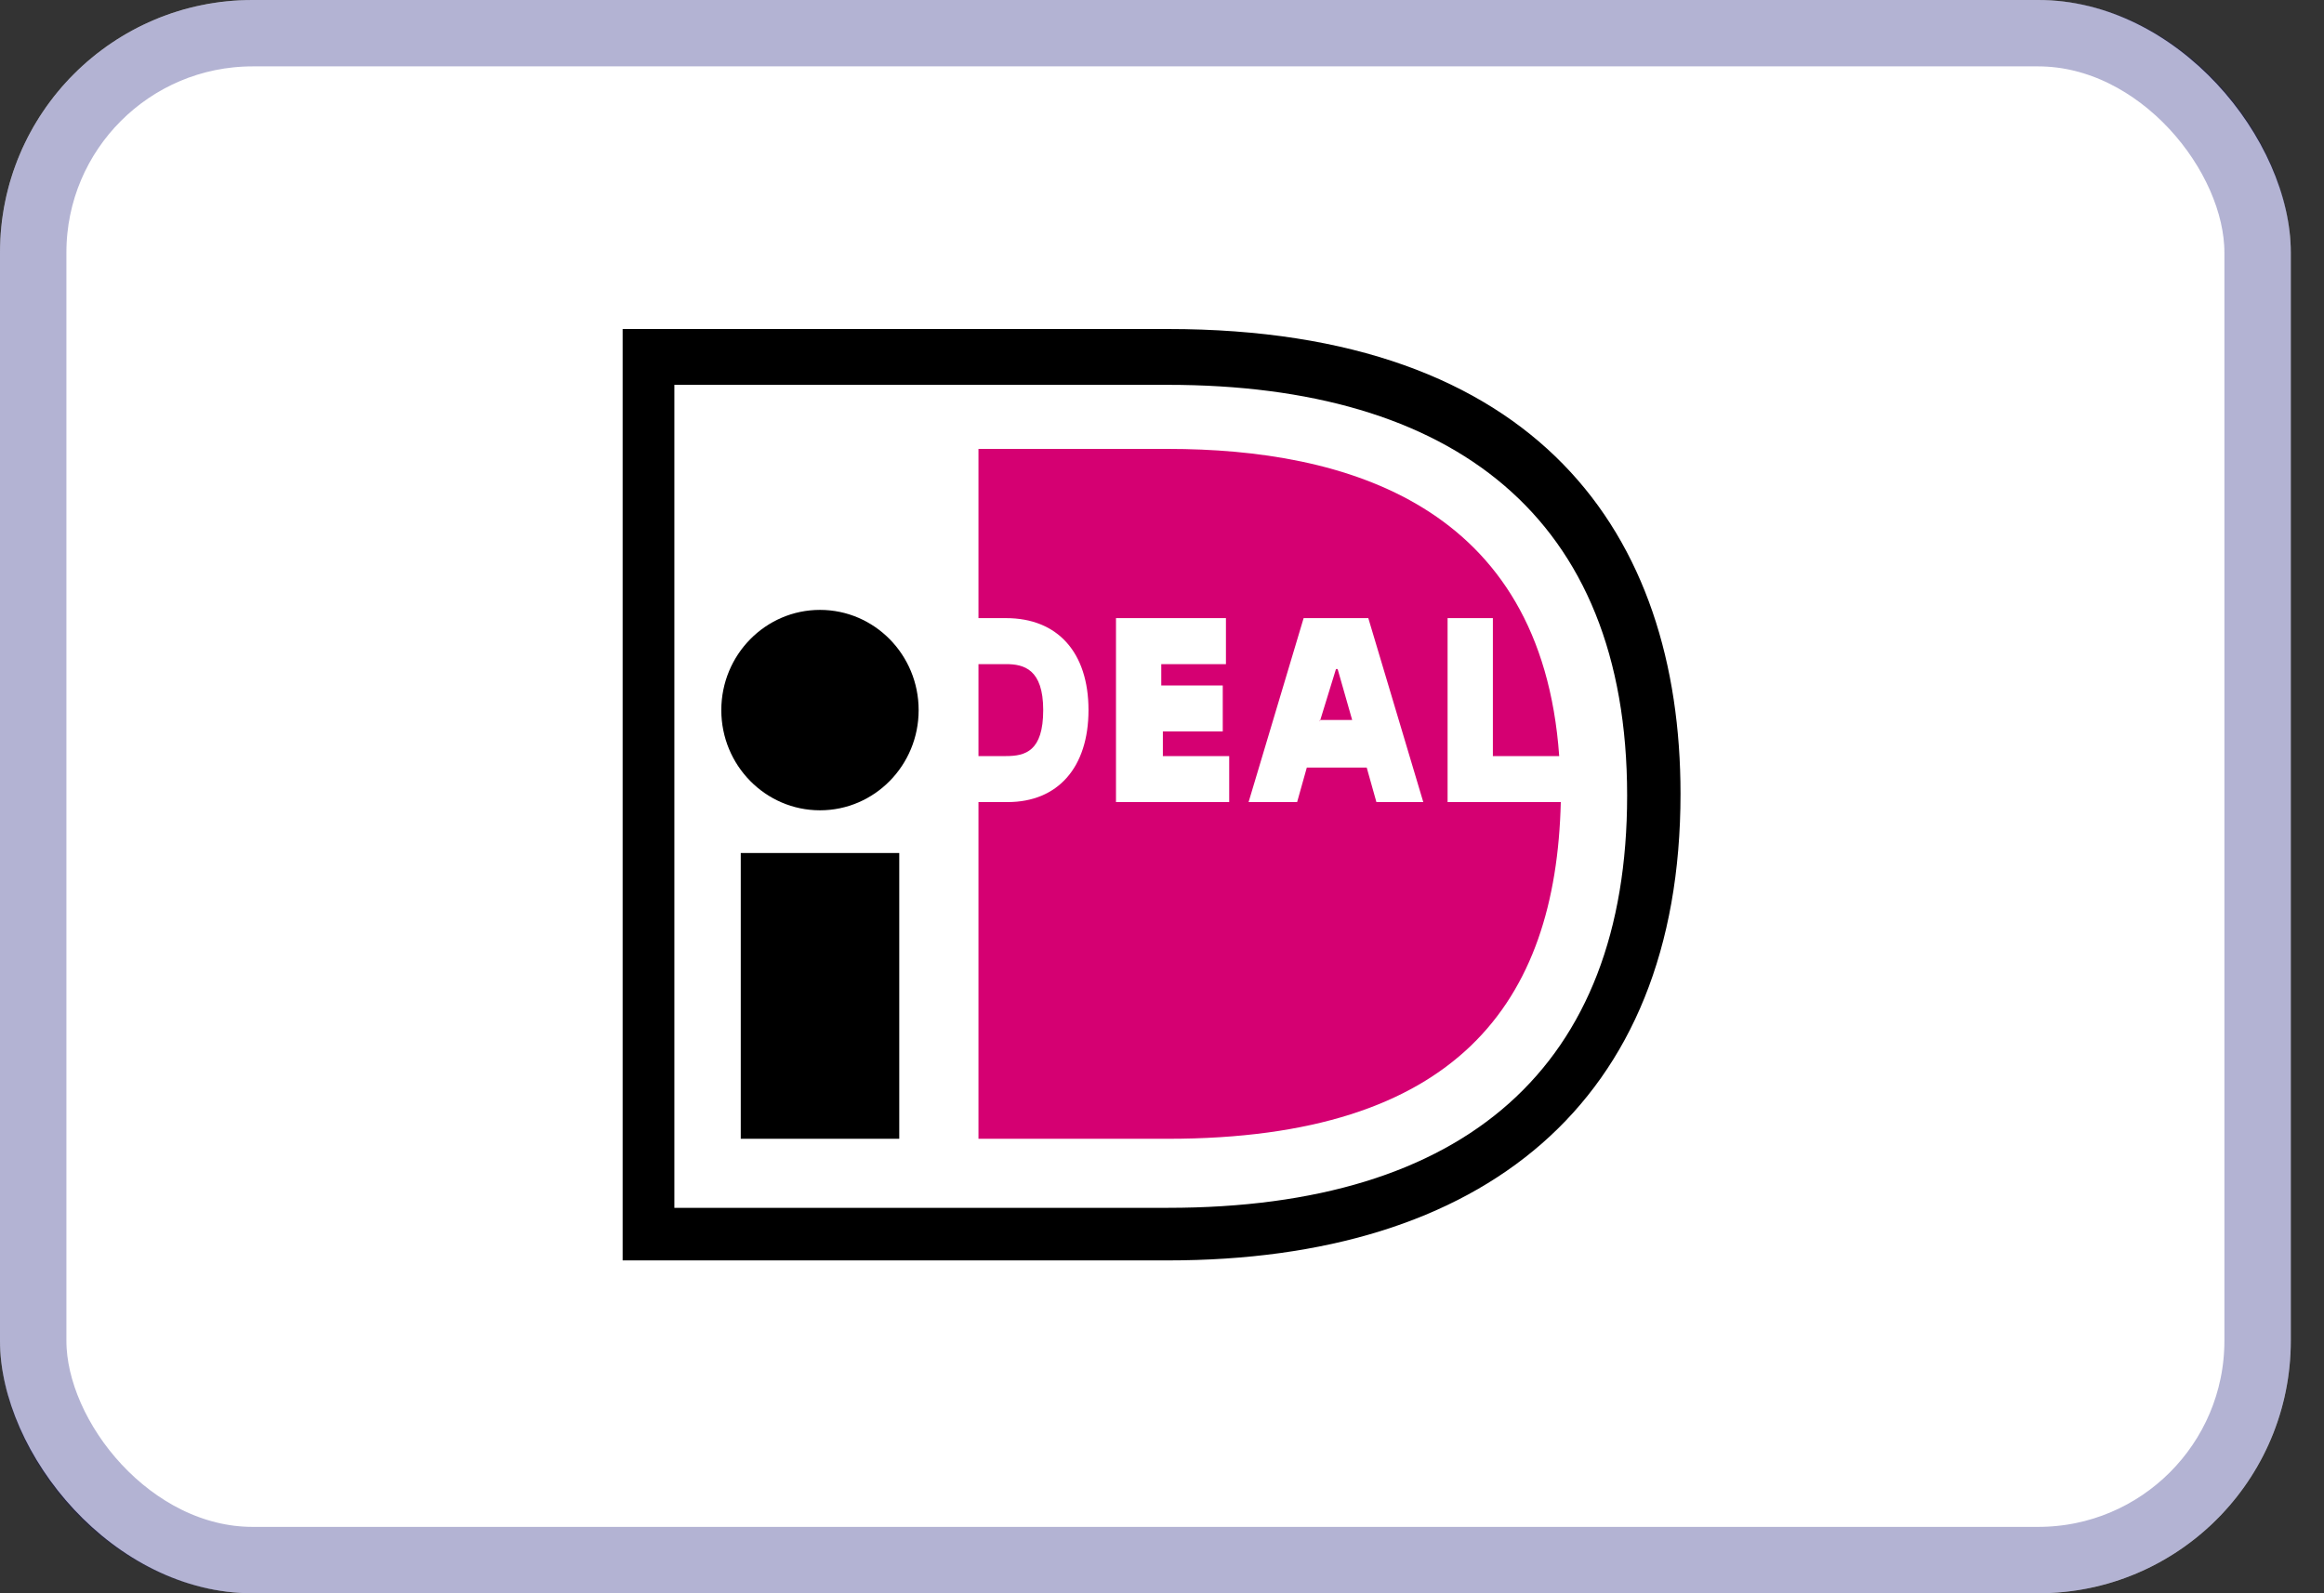
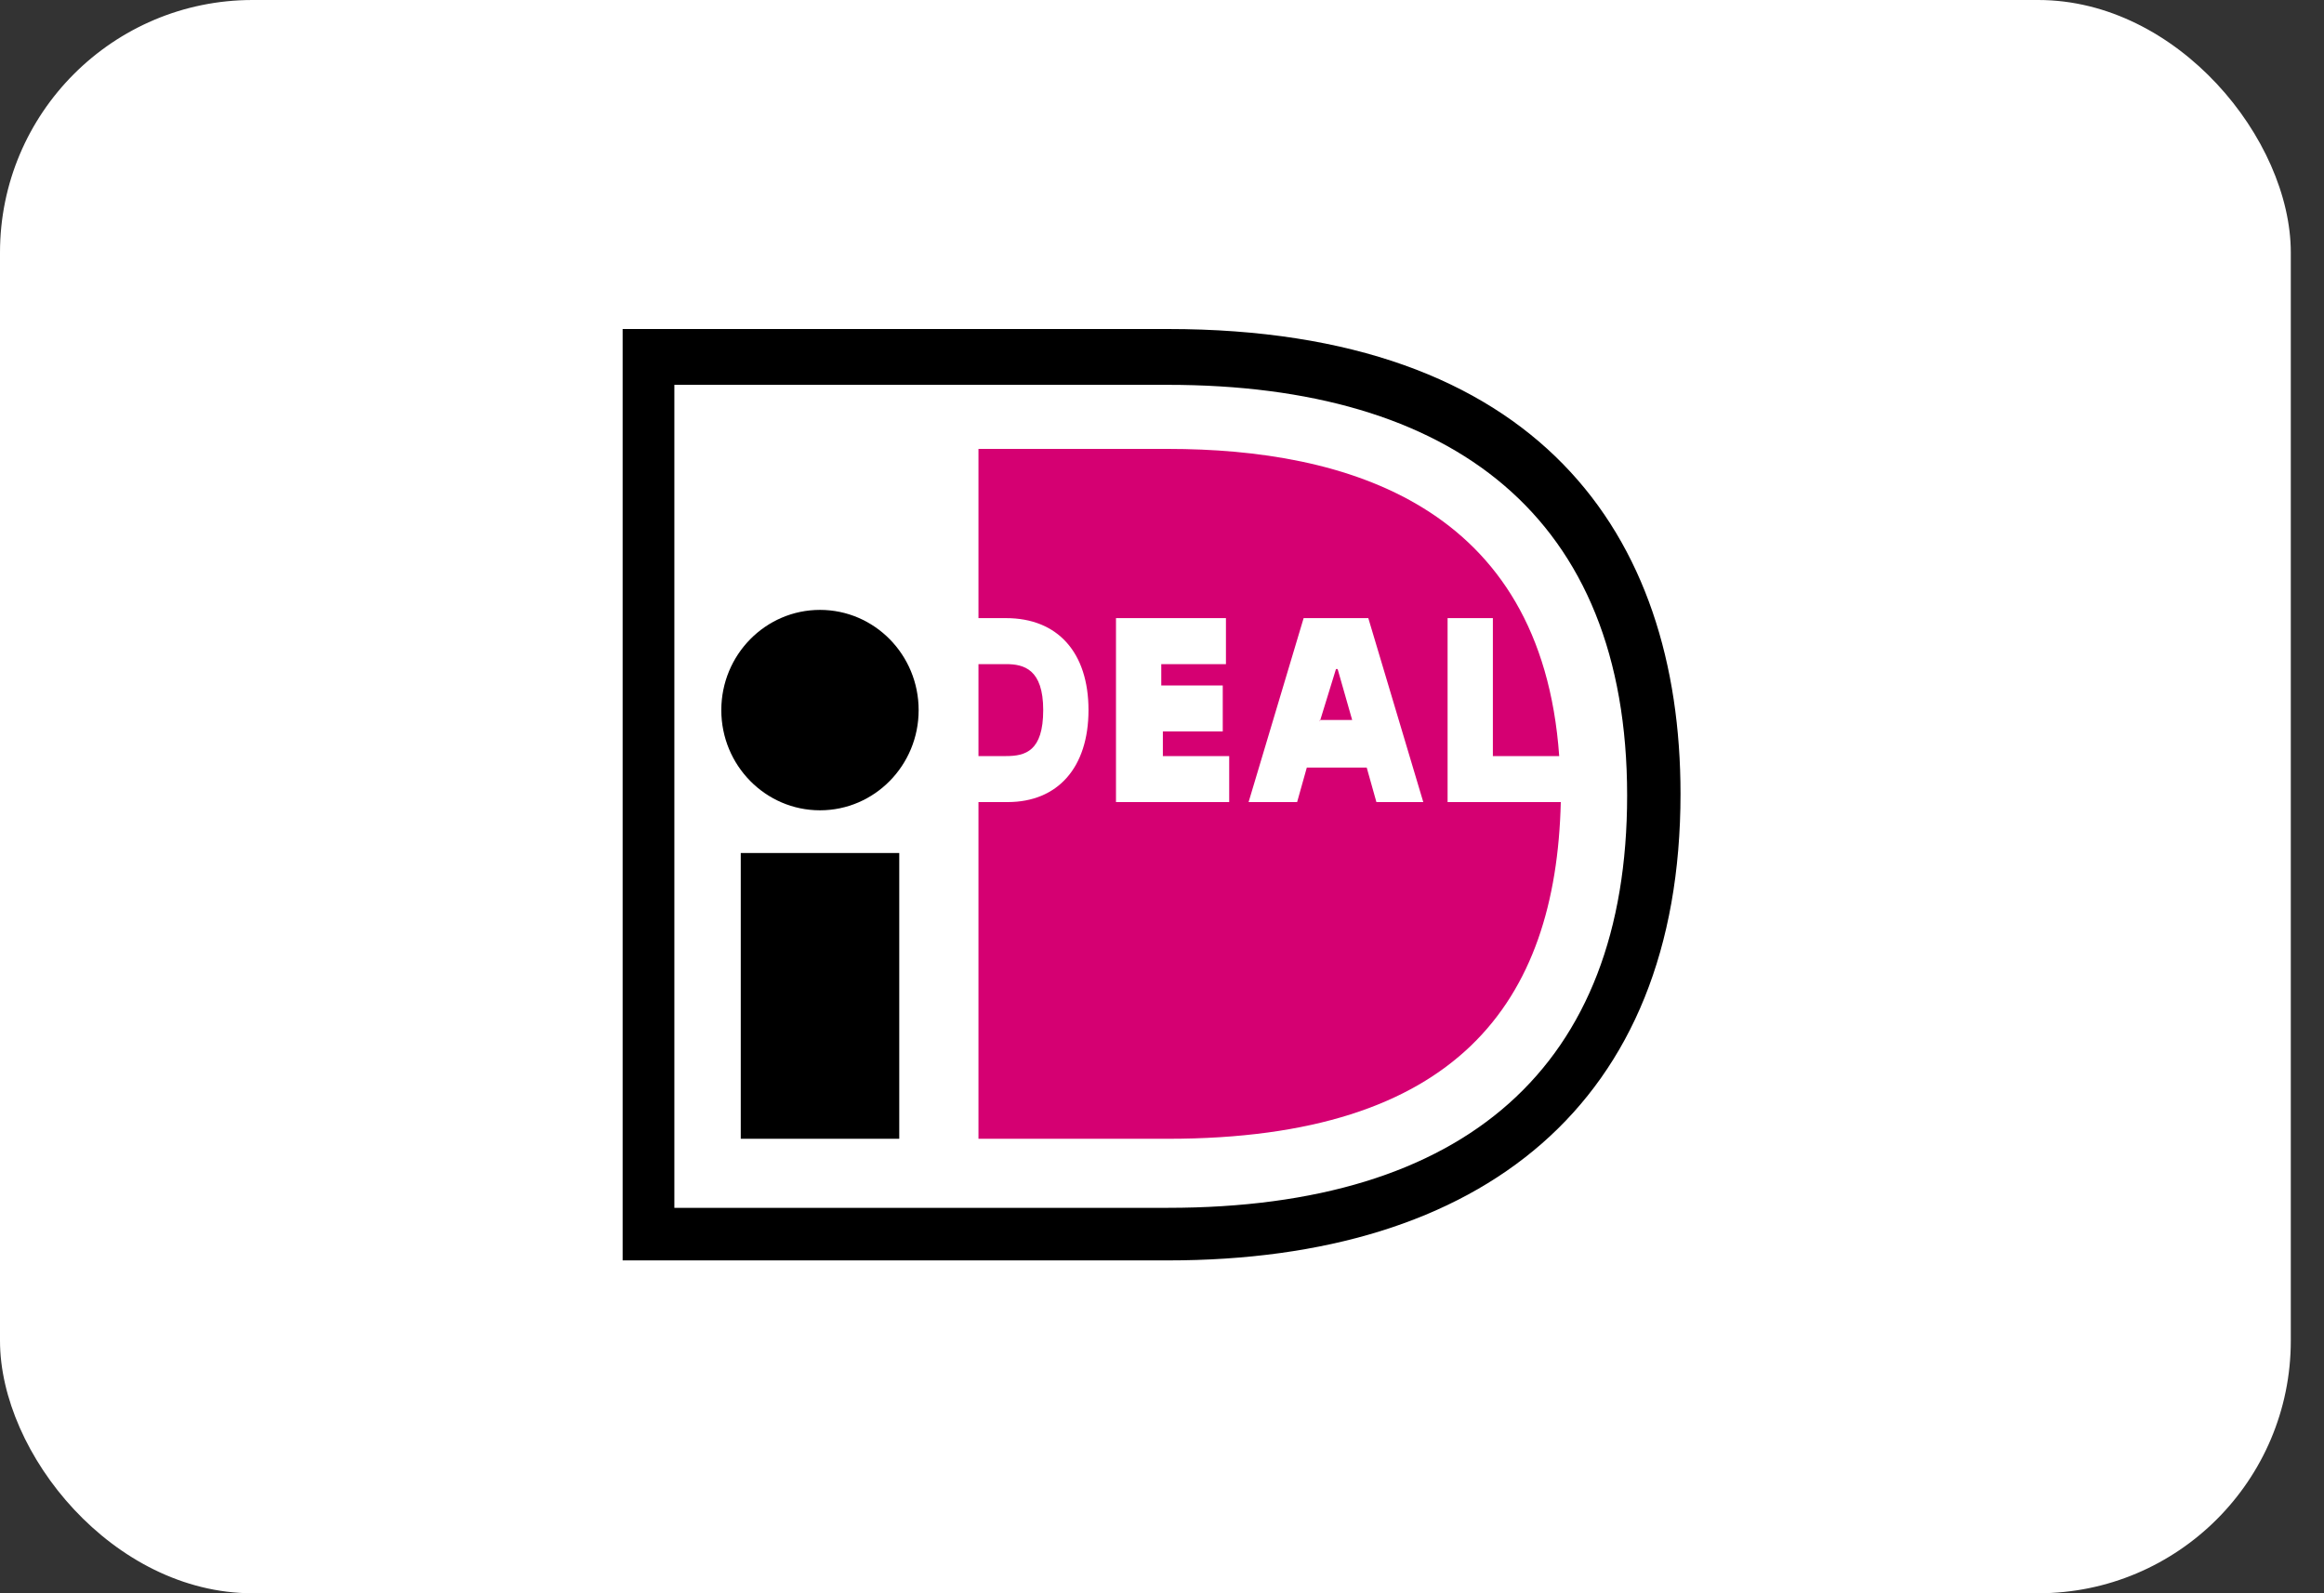
<svg xmlns="http://www.w3.org/2000/svg" width="35" height="24" viewBox="0 0 35 24" fill="none">
  <rect x="0" y="0" width="35" height="24" fill="#333333" stroke="none" />
  <rect width="34.5" height="24" rx="3.804" fill="white" />
-   <rect x="0.5" y="0.5" width="33.5" height="23" rx="3.304" stroke="#02026B" stroke-opacity="0.3" />
  <path fill-rule="evenodd" clip-rule="evenodd" d="M9.377 4.956H17.587C23.166 4.956 25.309 8.049 25.309 11.958C25.309 16.635 22.313 18.986 17.587 18.986H9.377V4.956ZM10.156 5.797V18.194H17.587C22.069 18.194 24.505 16.066 24.505 11.983C24.505 7.777 21.874 5.797 17.587 5.797H10.156ZM12.349 12.206C13.17 12.206 13.835 11.53 13.835 10.697C13.835 9.863 13.17 9.187 12.349 9.187C11.529 9.187 10.863 9.863 10.863 10.697C10.863 11.53 11.529 12.206 12.349 12.206ZM11.156 12.849H13.543V17.154H11.156V12.849Z" fill="black" />
  <path fill-rule="evenodd" clip-rule="evenodd" d="M21.801 9.311H22.483V11.389H23.482C23.214 7.603 20.266 6.762 17.587 6.762H14.736V9.311H15.151C15.93 9.311 16.393 9.83 16.393 10.696C16.393 11.562 15.93 12.082 15.175 12.082H14.736V17.154H17.587C21.947 17.154 23.433 15.101 23.506 12.082H21.801V9.311ZM18.512 11.389V12.082H16.807V9.311H18.463V10.004H17.489V10.325H18.415V11.018H17.513V11.389H18.512ZM18.804 12.082L19.633 9.311H20.607L21.435 12.082H20.729L20.583 11.562H19.681L19.535 12.082H18.804ZM19.884 10.845H19.877V10.87L19.884 10.845ZM19.884 10.845H20.364L20.145 10.078H20.12L19.884 10.845ZM14.736 11.389V10.004H15.151C15.418 10.004 15.711 10.078 15.711 10.696C15.711 11.315 15.443 11.389 15.151 11.389H14.736Z" fill="#D50072" />
</svg>